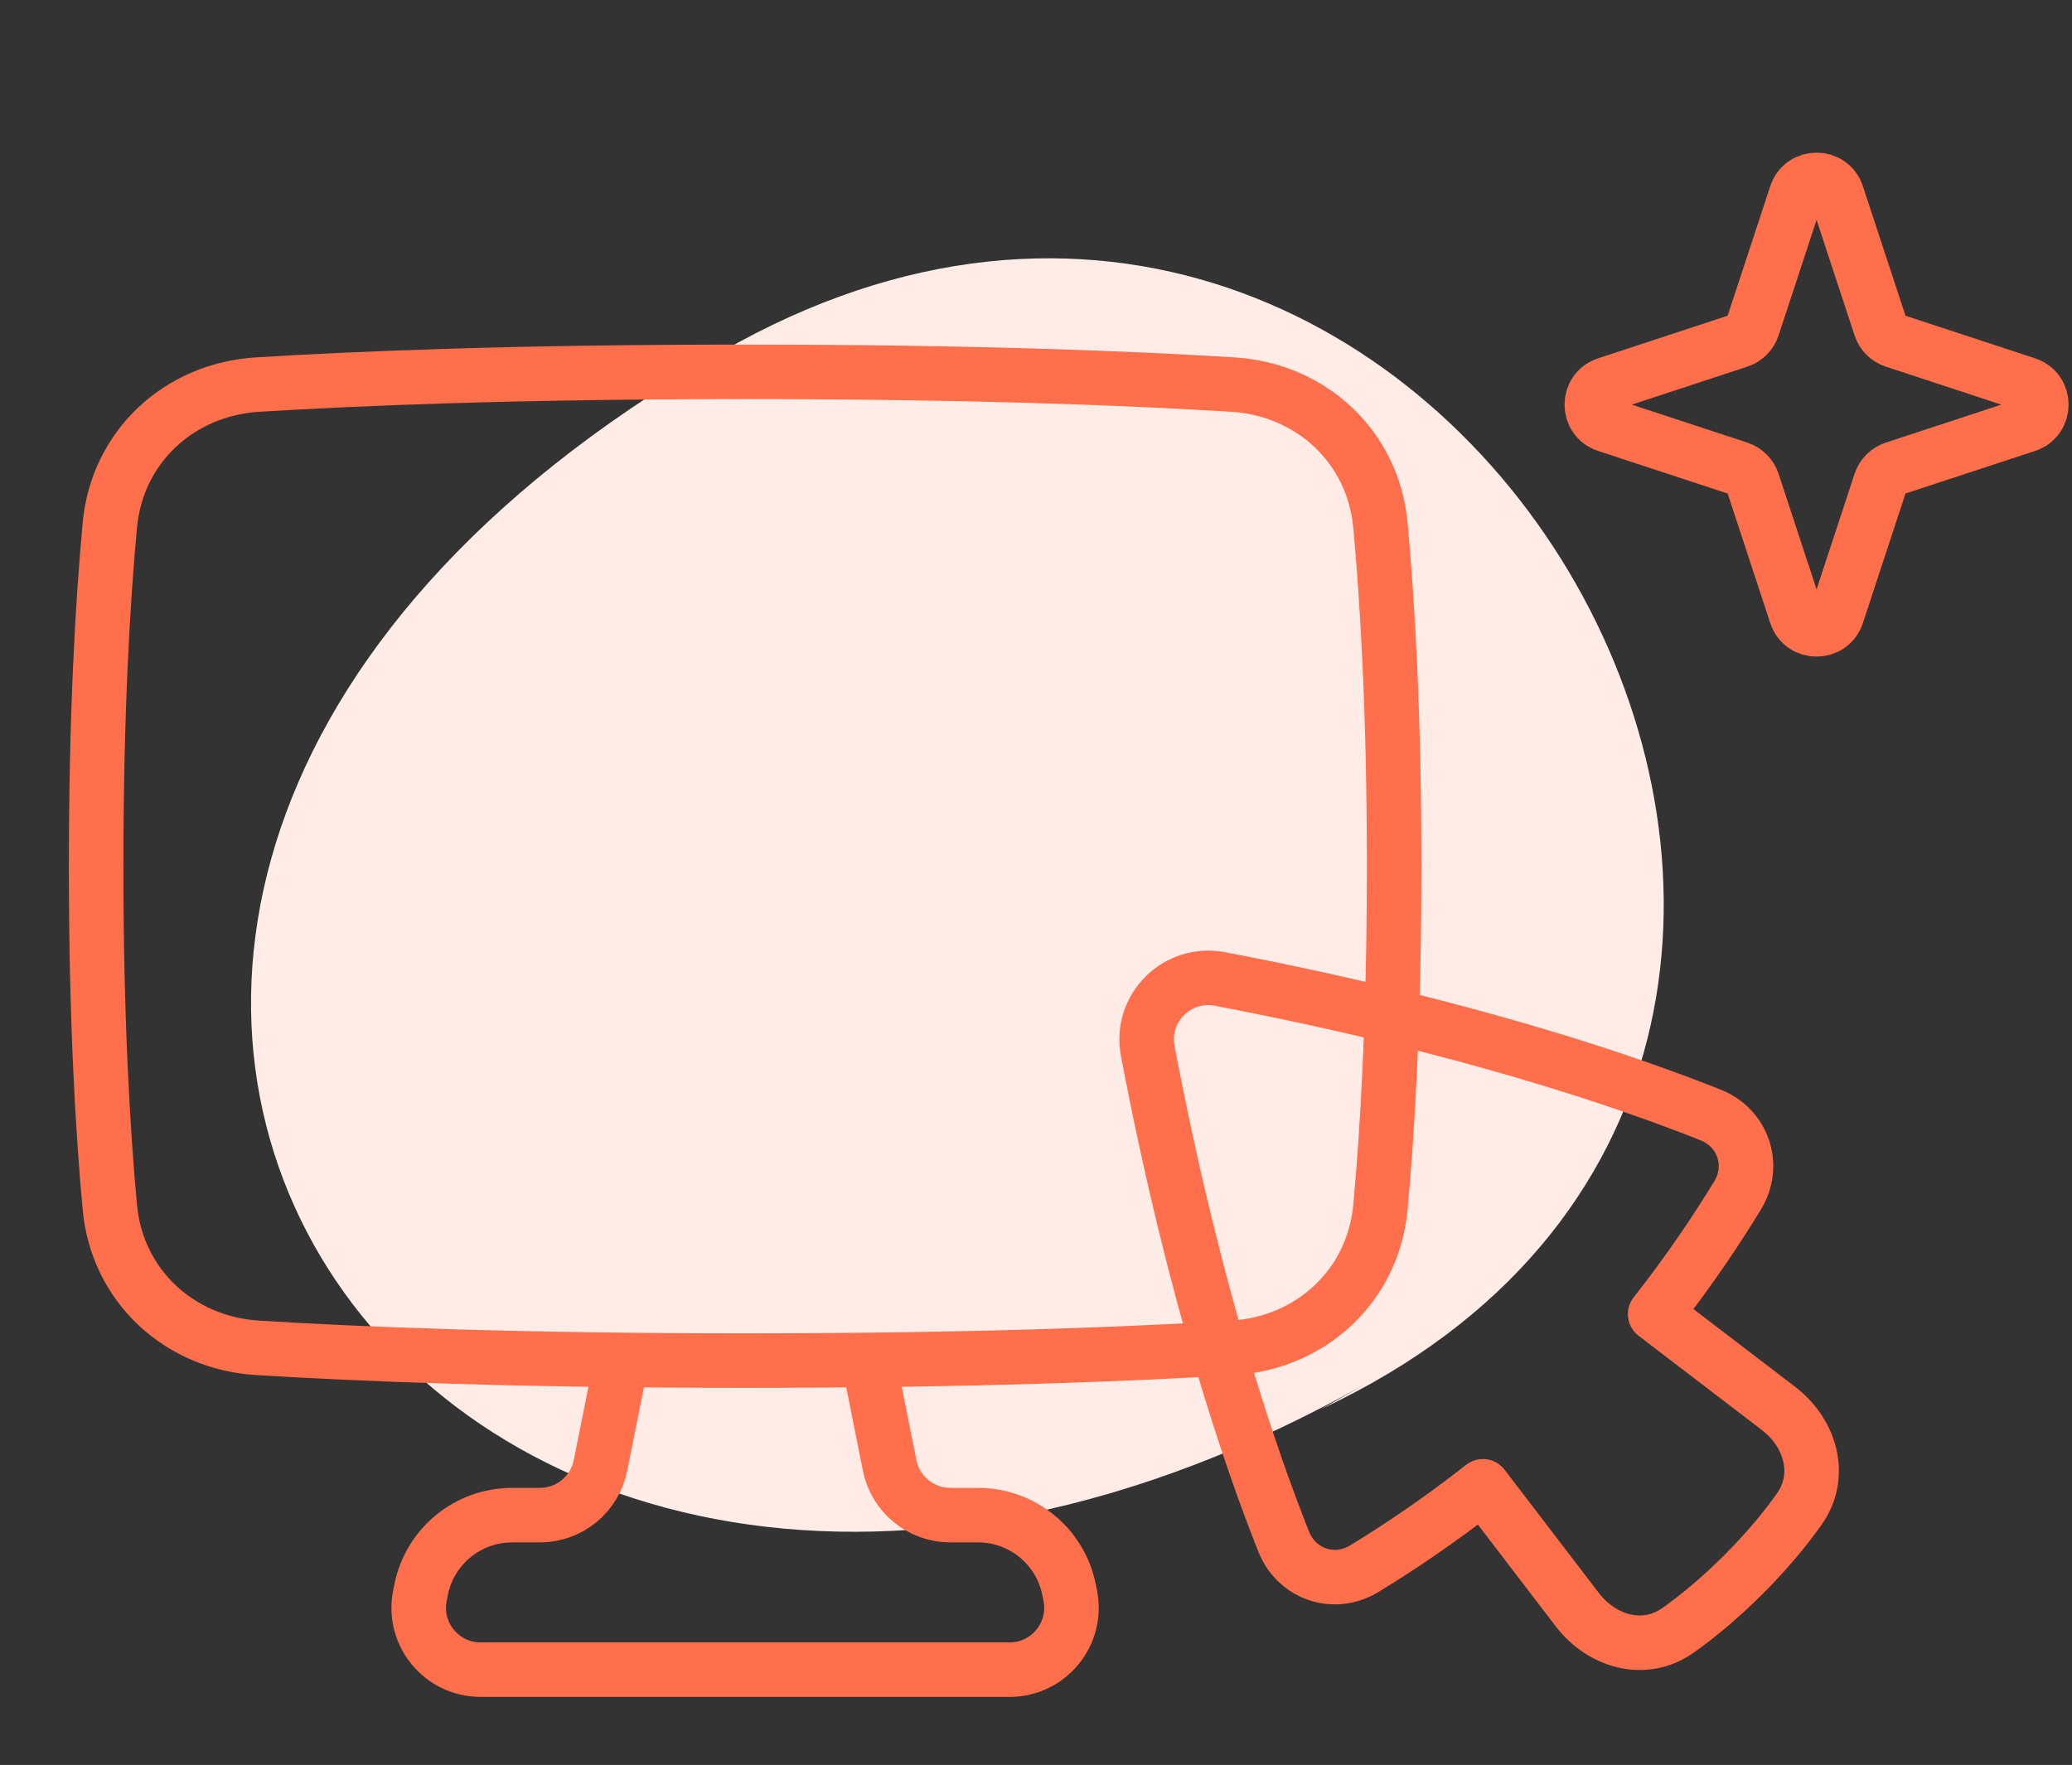
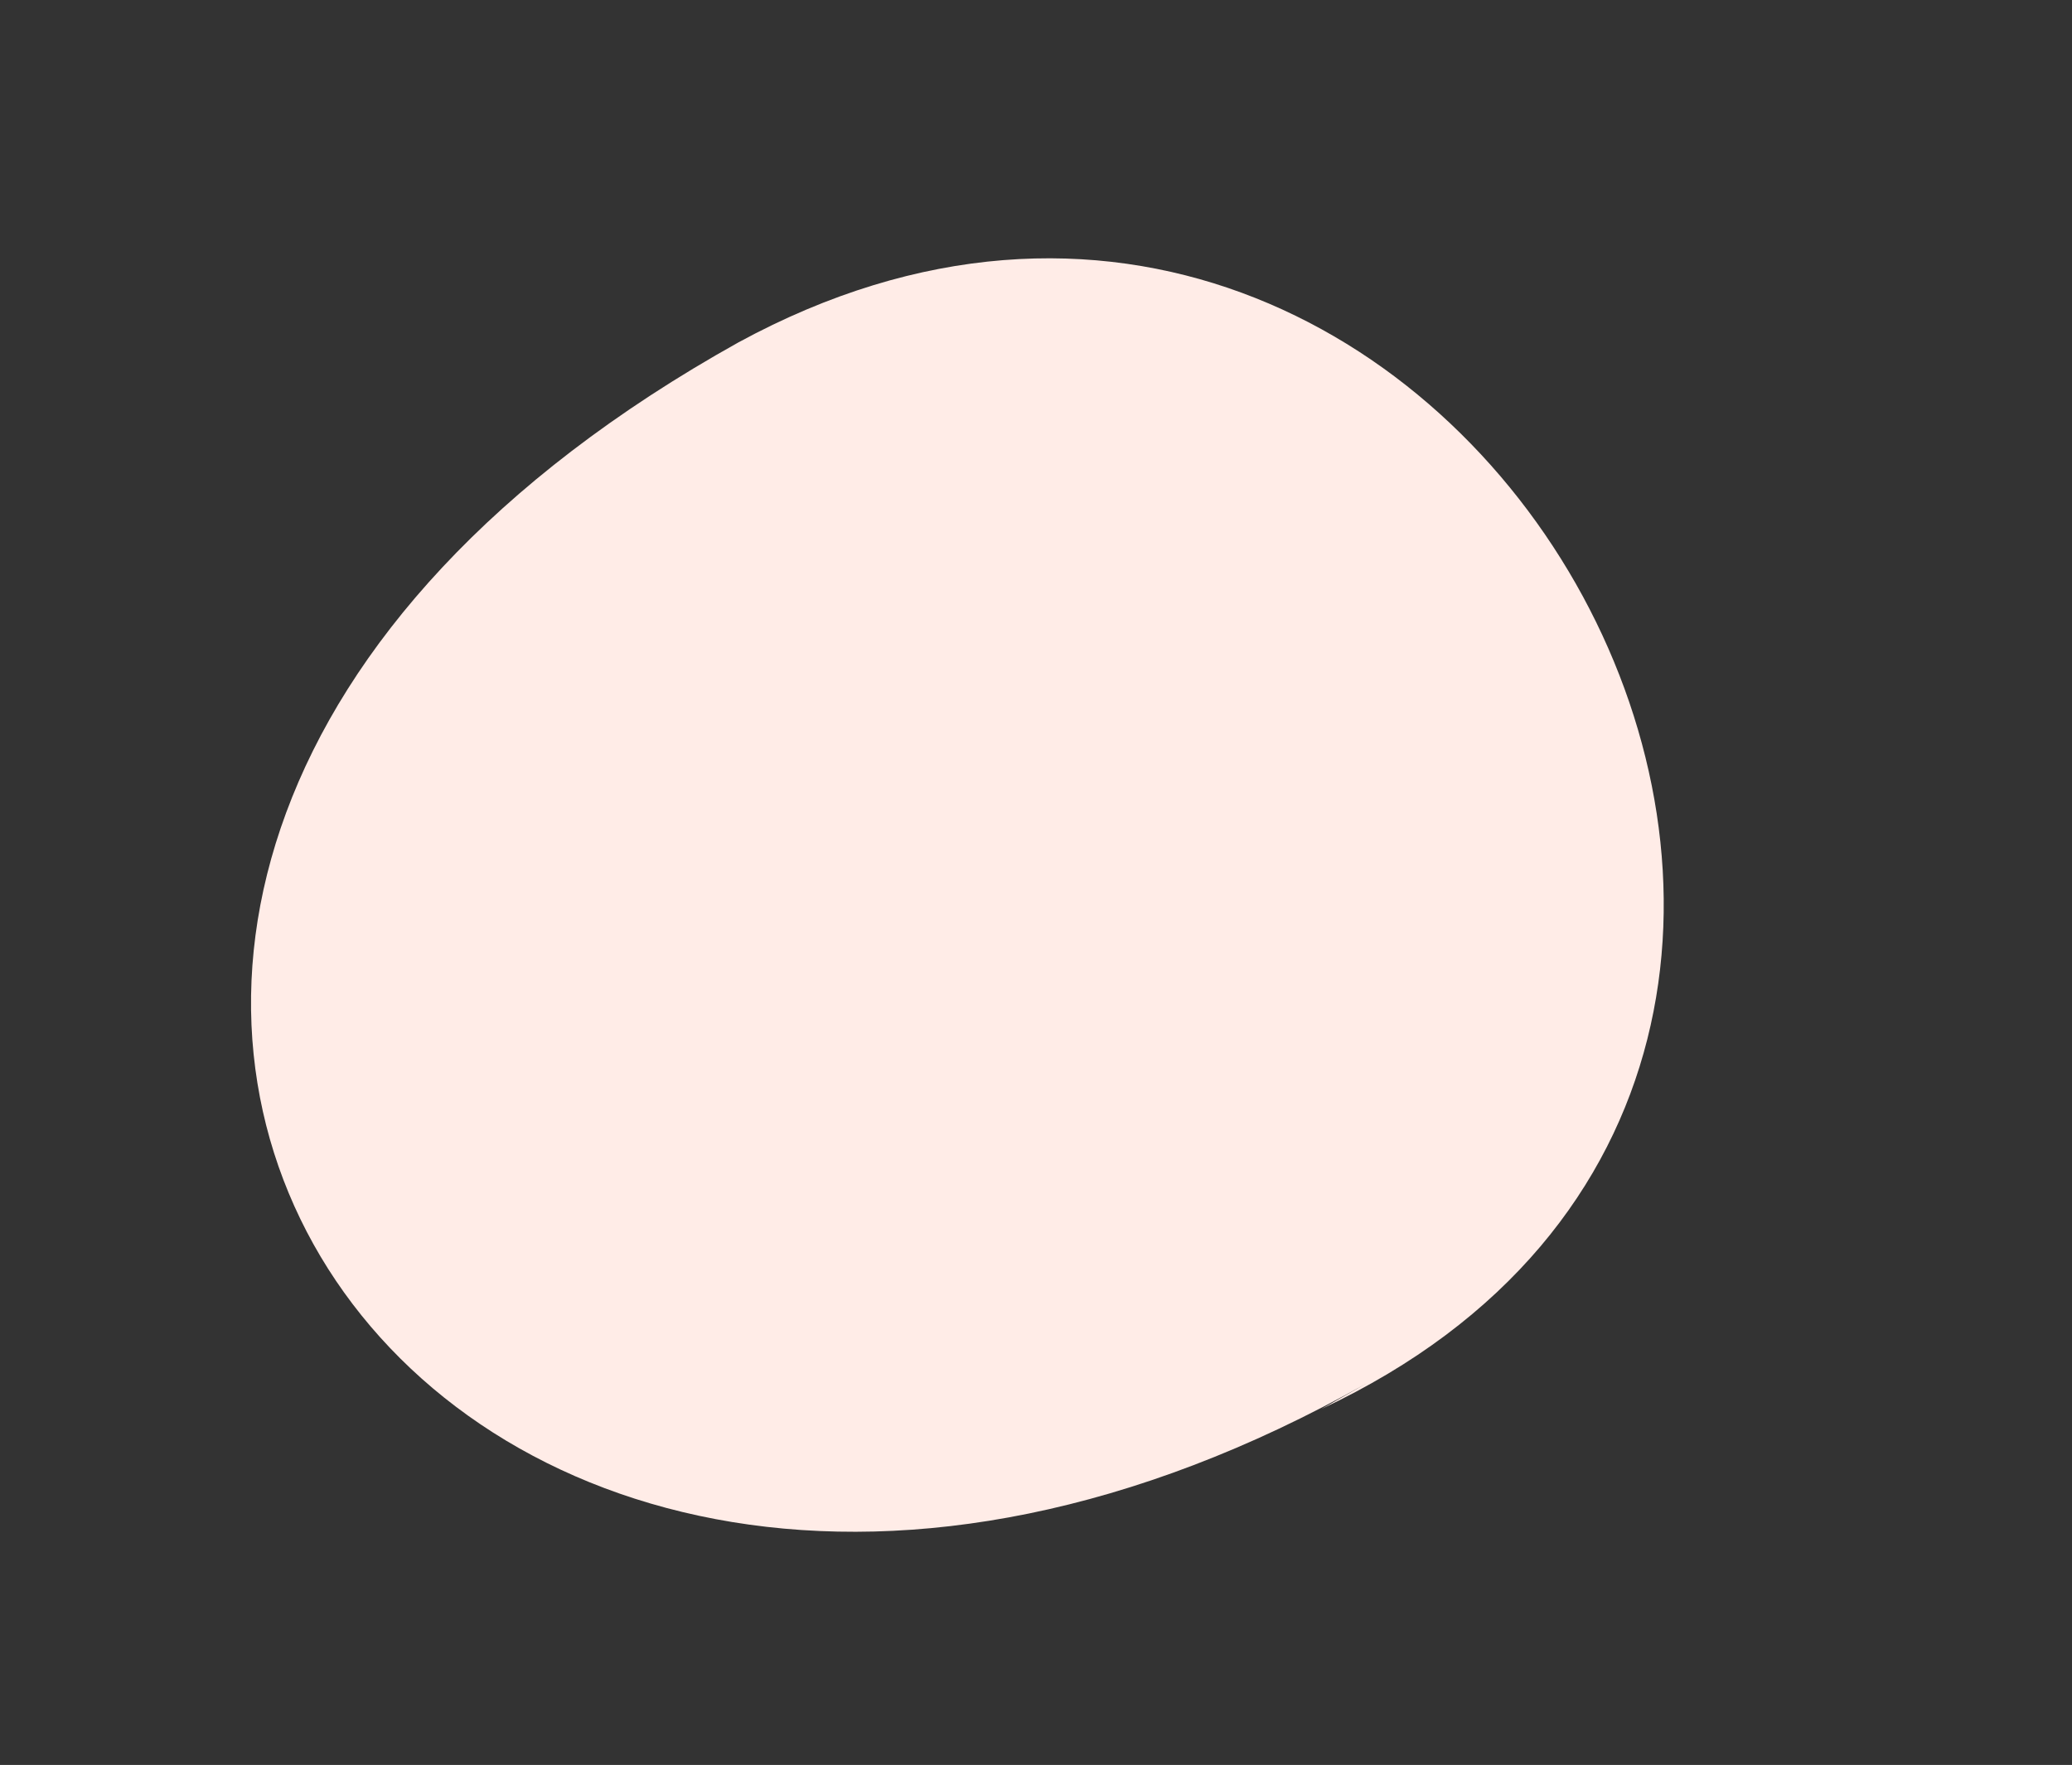
<svg xmlns="http://www.w3.org/2000/svg" width="304" height="259" viewBox="0 0 304 259" fill="none">
  <rect x="0" y="0" width="304" height="259" fill="#333333" stroke="none" />
  <path d="M193.879 206.763C303.263 155.49 215.23 -7.891 108.347 50.242C-37.076 131.293 62.503 280.799 200.484 203.013" fill="#FFECE7" />
-   <path d="M127.454 199.671L130.53 215.052C131.378 219.291 135.1 222.342 139.423 222.342H143.508C149.992 222.342 155.575 226.919 156.847 233.278L157.024 234.167C158.147 239.779 153.855 245.014 148.132 245.014H70.501C64.779 245.014 60.487 239.779 61.609 234.167L61.787 233.278C63.059 226.919 68.641 222.342 75.126 222.342H79.211C83.534 222.342 87.256 219.291 88.103 215.052L91.18 199.671" stroke="#FF6F4B" stroke-width="8" stroke-linejoin="round" />
-   <path d="M16.118 177.192C17.183 188.654 26.273 197.075 37.762 197.789C52.388 198.699 75.797 199.663 109.324 199.663C142.85 199.663 166.259 198.699 180.885 197.789C192.374 197.075 201.464 188.654 202.529 177.192C203.573 165.963 204.544 149.498 204.544 127.114C204.544 104.729 203.573 88.264 202.529 77.035C201.464 65.573 192.374 57.152 180.885 56.438C166.259 55.529 142.851 54.565 109.324 54.565C75.797 54.565 52.388 55.529 37.762 56.438C26.273 57.152 17.183 65.573 16.118 77.035C15.075 88.264 14.104 104.729 14.104 127.114C14.104 149.498 15.075 165.963 16.118 177.192Z" stroke="#FF6F4B" stroke-width="8" stroke-linejoin="round" />
-   <path d="M188.349 226.245C190.262 231.037 195.762 232.884 200.168 230.198C204.796 227.378 210.978 223.306 217.573 218.109L231.405 236.197C235.04 240.951 241.294 242.715 246.179 239.258C248.938 237.305 252.213 234.643 255.794 231.062C259.375 227.48 262.037 224.206 263.99 221.447C267.447 216.562 265.683 210.308 260.929 206.673L242.841 192.841C248.038 186.245 252.11 180.064 254.93 175.437C257.616 171.03 255.769 165.53 250.977 163.617C239.181 158.909 215.186 150.562 178.992 143.666C172.694 142.466 167.198 147.962 168.398 154.26C175.294 190.454 183.641 214.449 188.349 226.245Z" stroke="#FF6F4B" stroke-width="8" stroke-linejoin="round" />
-   <path d="M269.517 90.188C268.567 93.076 264.481 93.076 263.53 90.188L257.143 70.767C256.83 69.816 256.085 69.071 255.134 68.758L235.713 62.371C232.825 61.421 232.825 57.334 235.713 56.384L255.134 49.997C256.085 49.684 256.83 48.939 257.143 47.988L263.53 28.567C264.481 25.679 268.567 25.679 269.517 28.567L275.904 47.988C276.217 48.939 276.962 49.684 277.913 49.997L297.334 56.384C300.222 57.334 300.222 61.421 297.334 62.371L277.913 68.758C276.962 69.071 276.217 69.816 275.904 70.767L269.517 90.188Z" stroke="#FF6F4B" stroke-width="8" stroke-linecap="round" stroke-linejoin="round" />
</svg>